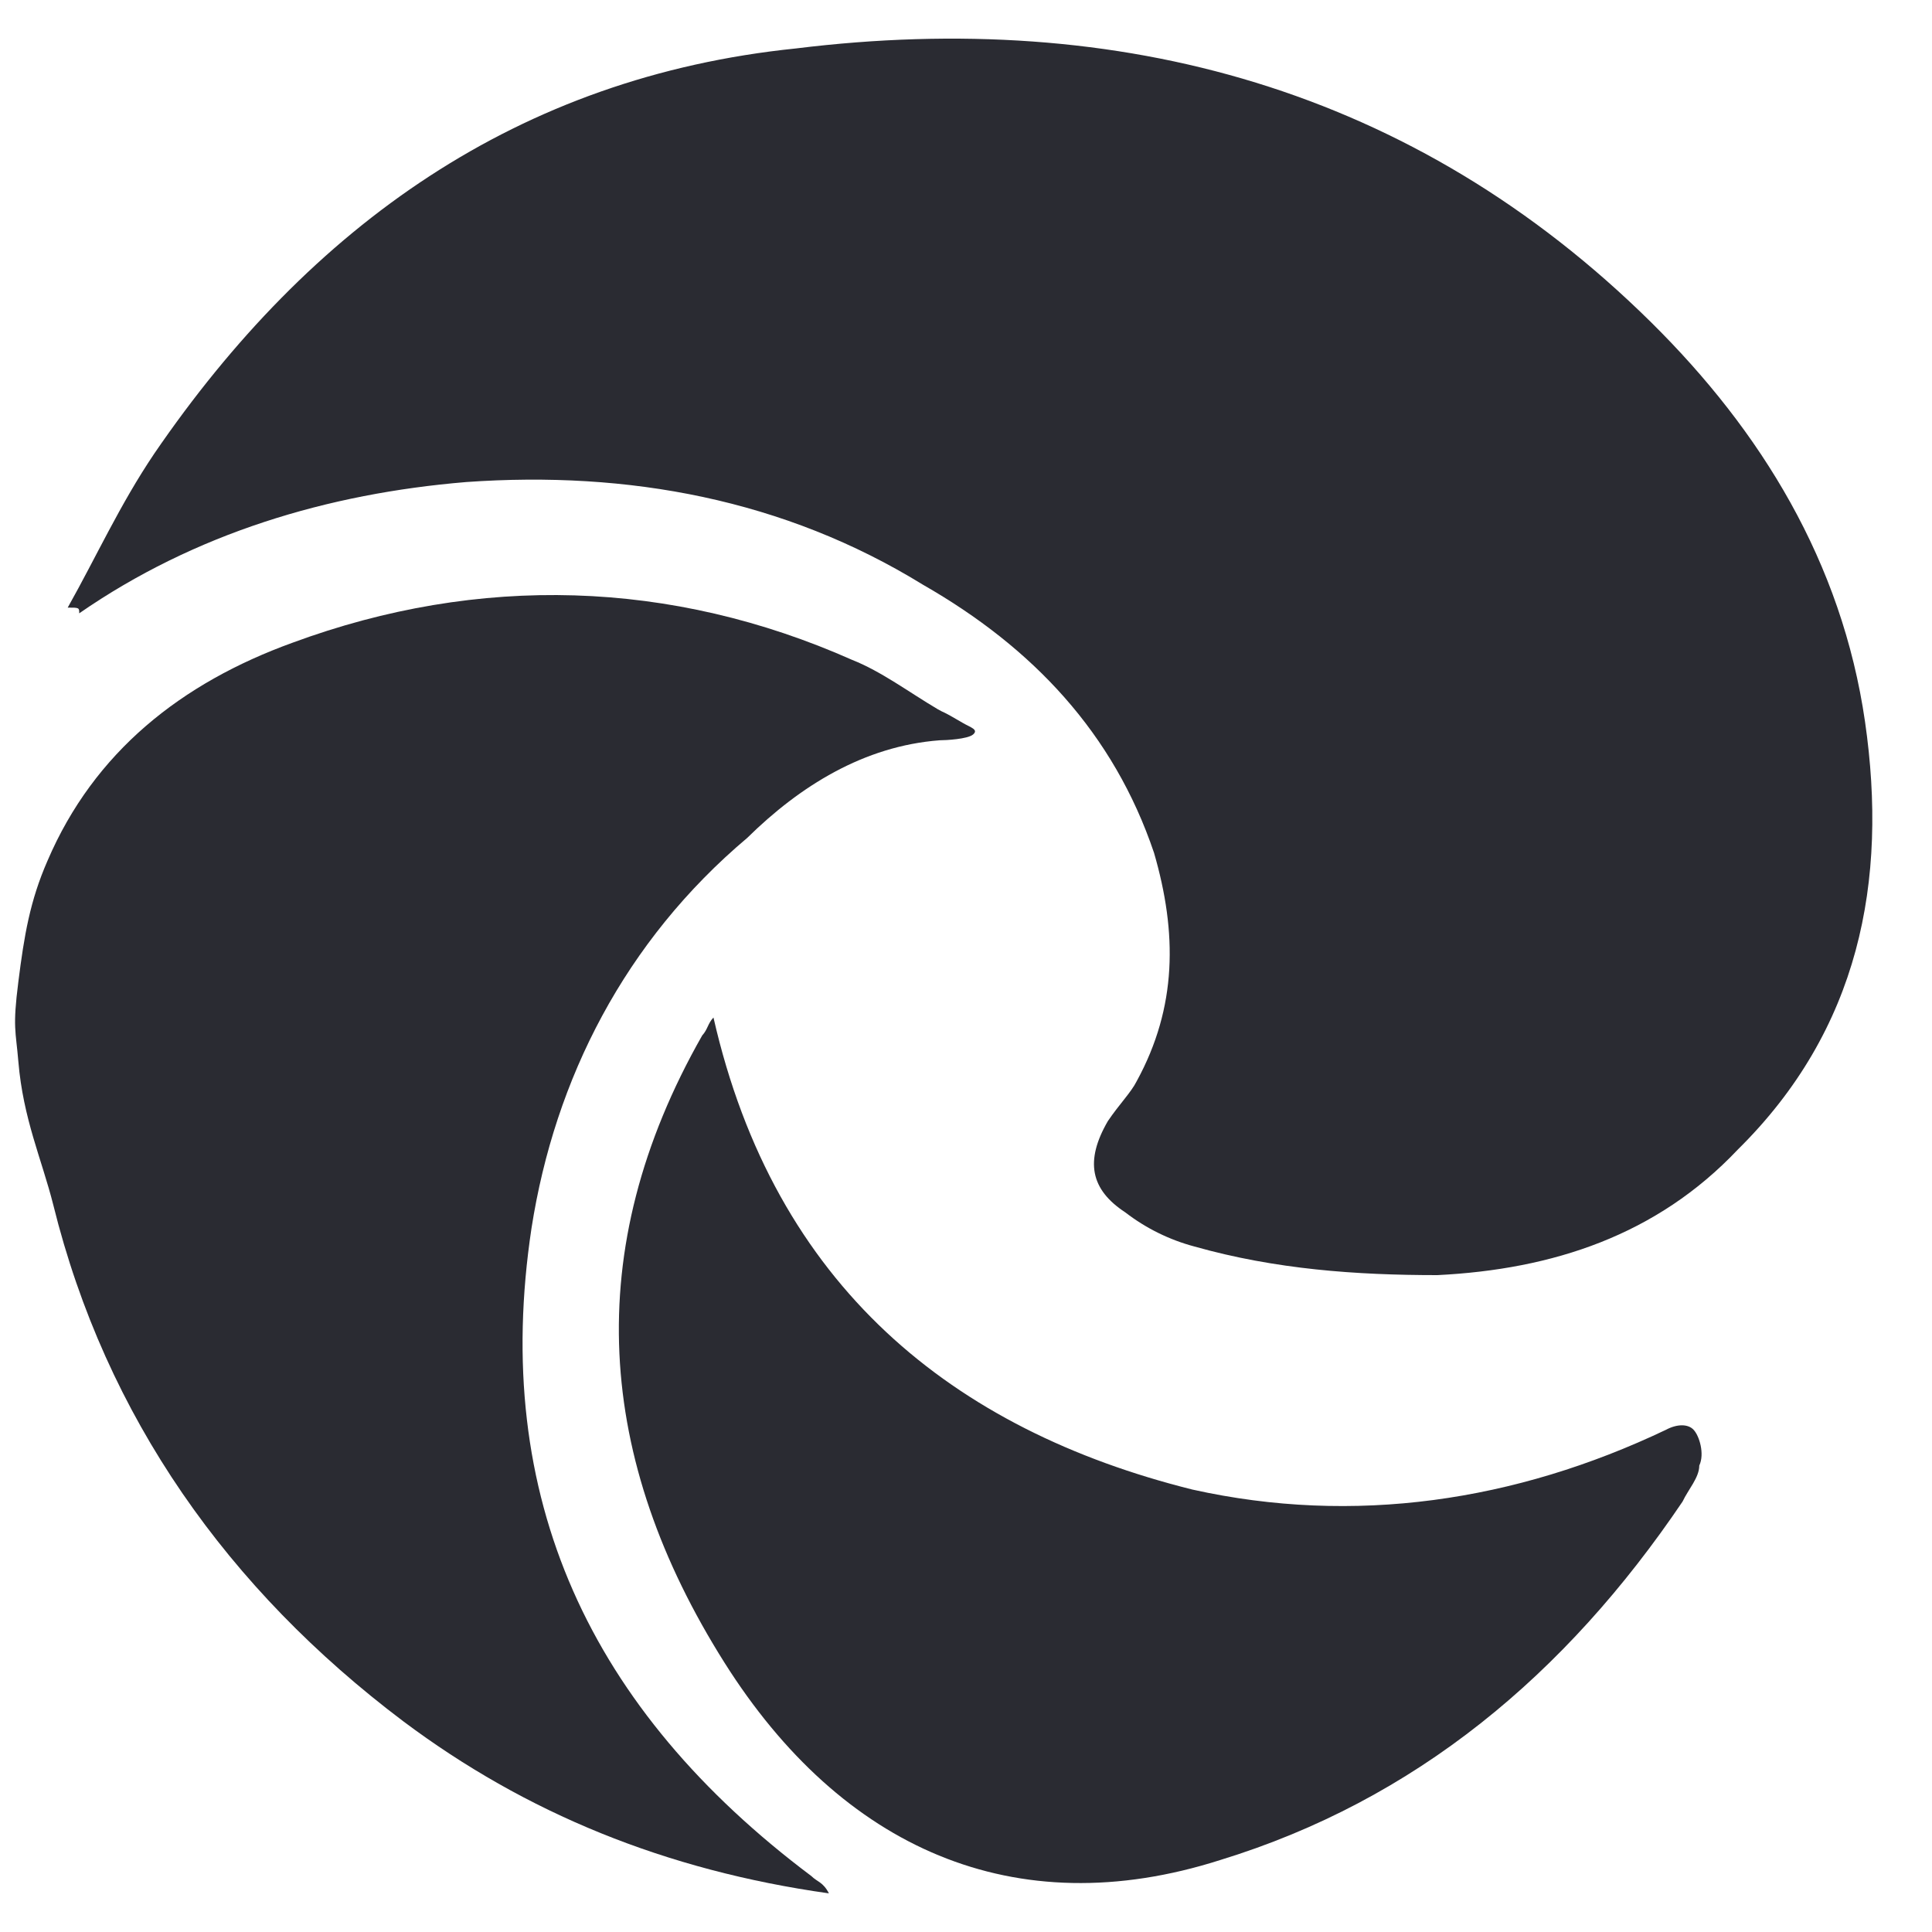
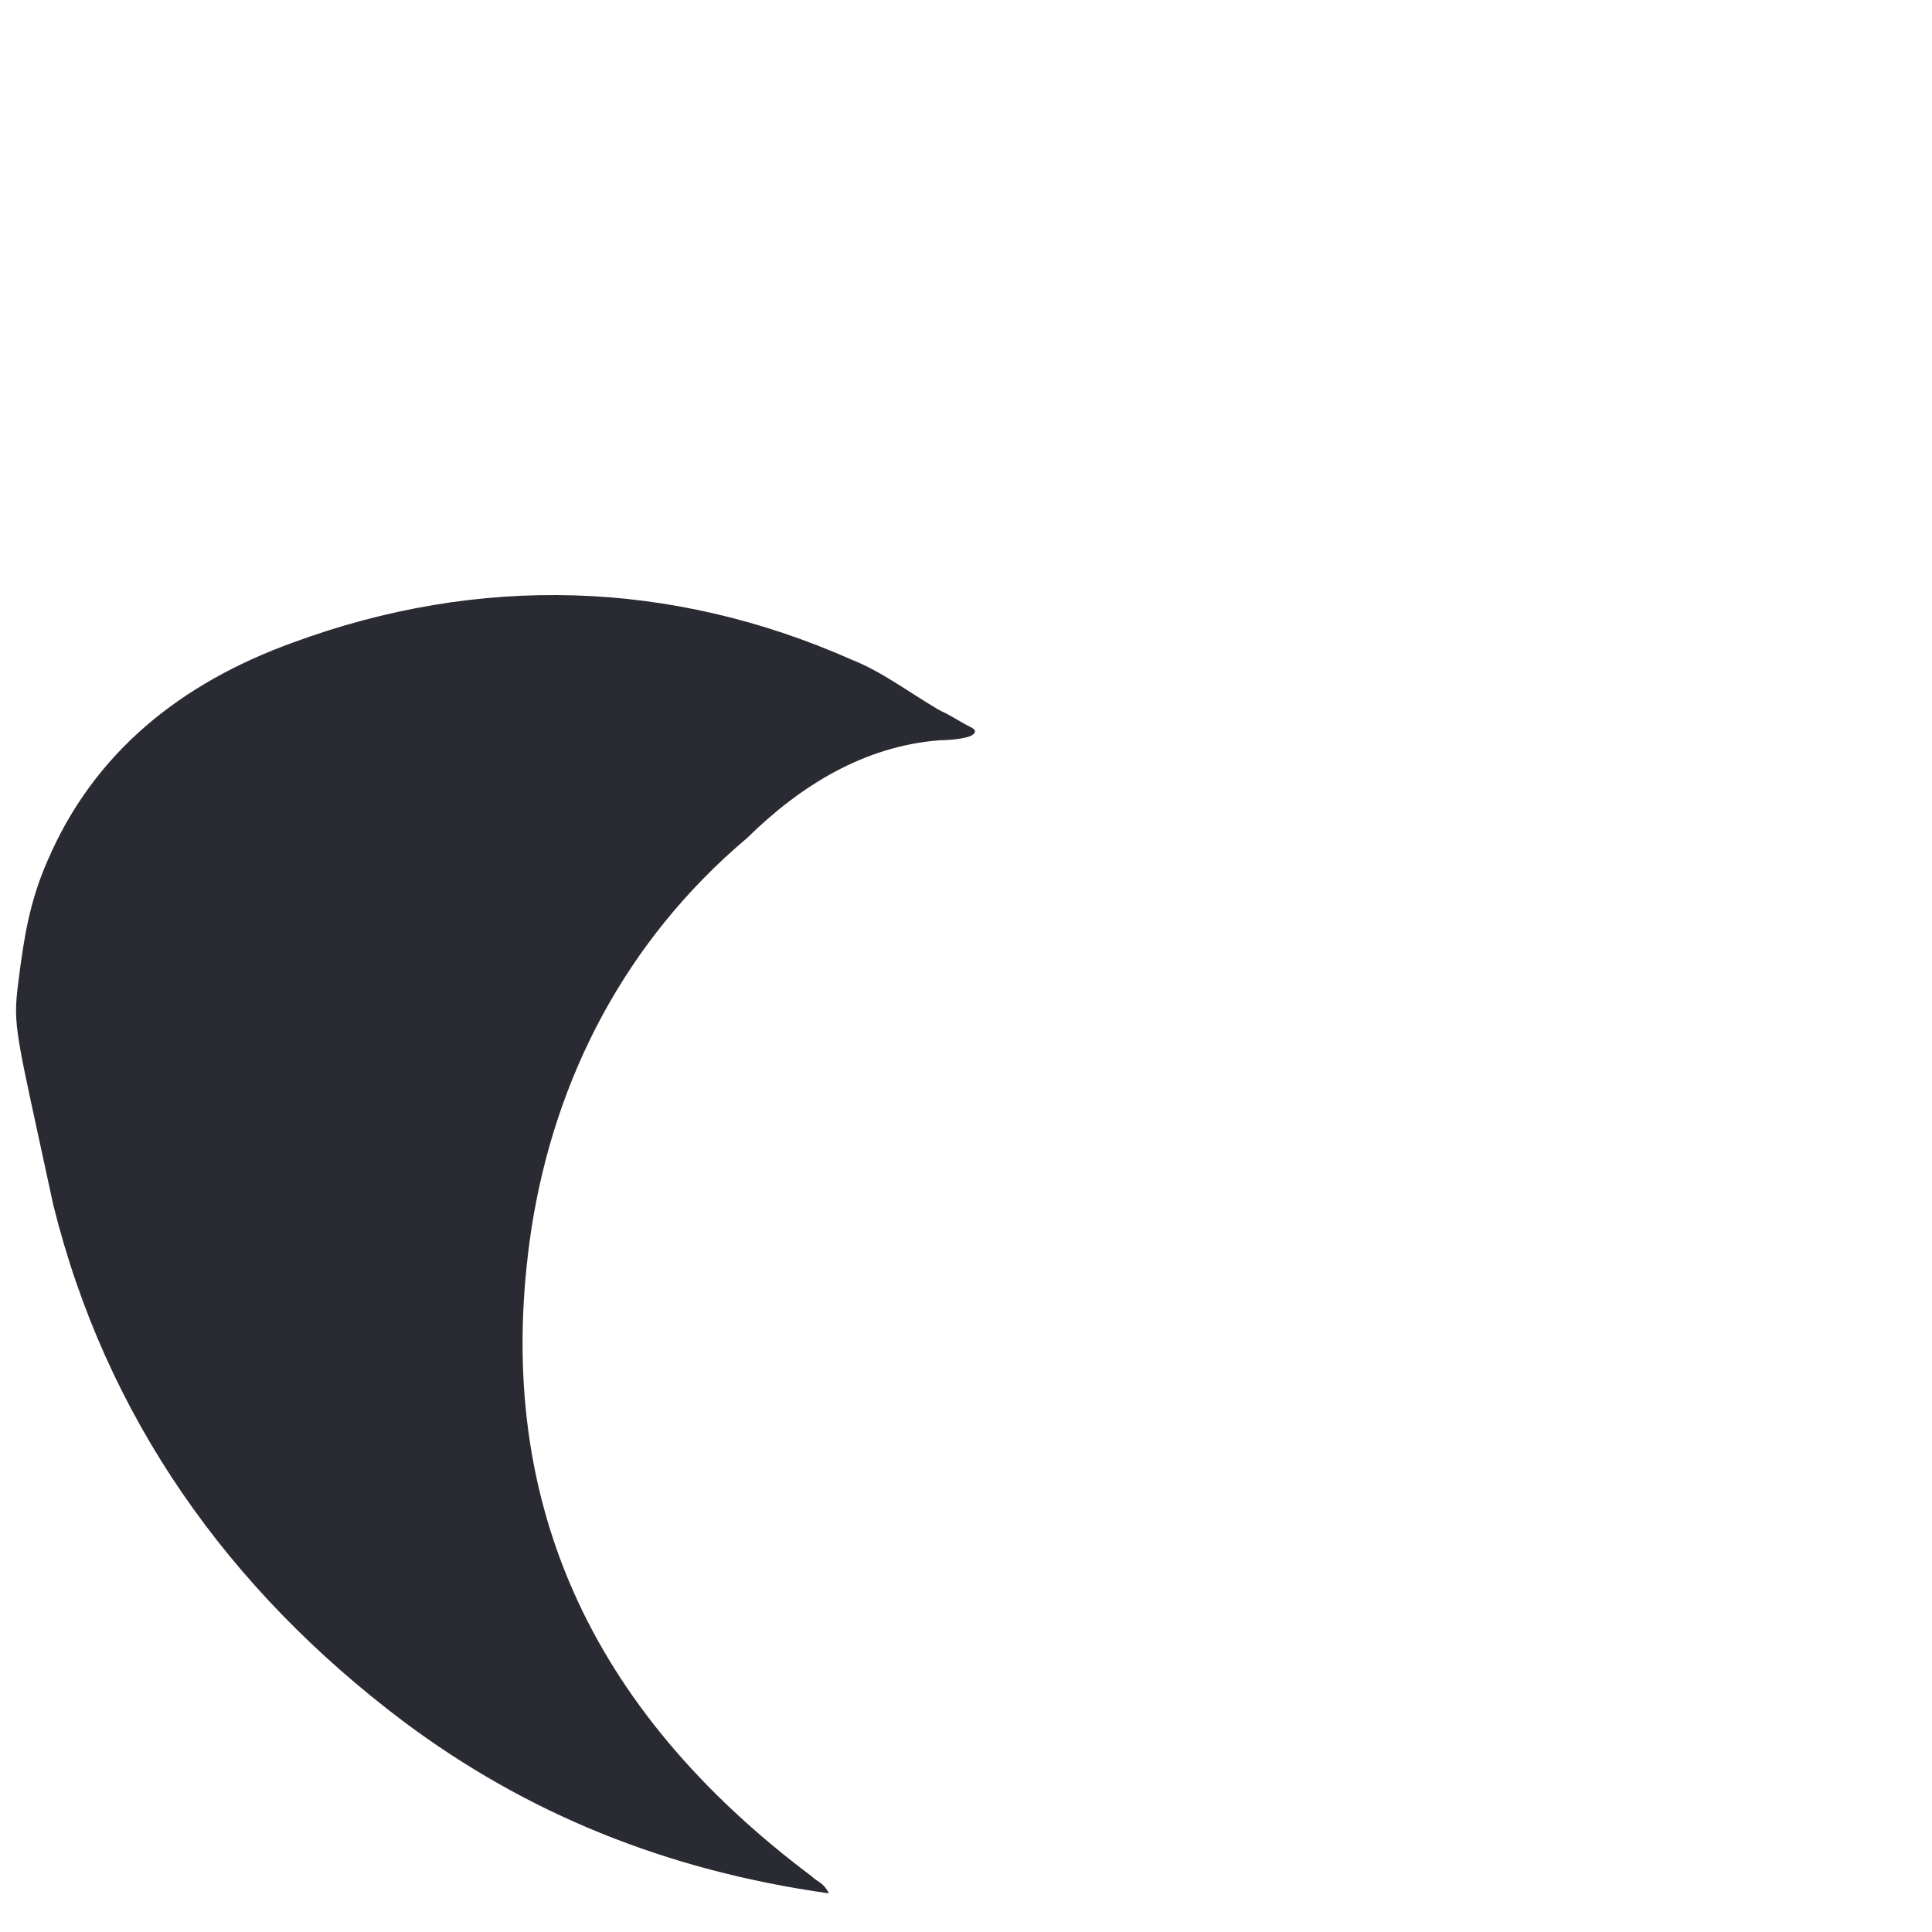
<svg xmlns="http://www.w3.org/2000/svg" width="24" height="24" viewBox="0 0 24 24" fill="none">
-   <path d="M0.228 12.196C0.3 11.623 0.372 11.191 0.59 10.693C1.17 9.339 2.256 8.483 3.634 7.984C5.951 7.129 8.341 7.2 10.587 8.198C10.949 8.341 11.29 8.598 11.652 8.812C11.744 8.865 11.674 8.812 11.963 8.982C12.055 9.036 12.16 9.062 12.088 9.124C12.021 9.182 11.746 9.196 11.674 9.196C10.732 9.267 9.935 9.766 9.283 10.408C7.762 11.69 6.893 13.401 6.603 15.254C6.096 18.603 7.327 21.24 10.08 23.306C10.152 23.378 10.224 23.378 10.297 23.52C8.268 23.235 6.53 22.522 5.009 21.382C2.836 19.744 1.315 17.605 0.662 14.968C0.518 14.398 0.288 13.901 0.228 13.187C0.196 12.801 0.155 12.768 0.228 12.196Z" fill="#2A2B32" />
-   <path d="M0.841 7.548C1.2 6.91 1.487 6.272 1.917 5.634C3.856 2.799 6.44 0.956 9.886 0.602C13.906 0.106 17.568 1.098 20.511 4.004C21.874 5.351 22.88 6.98 23.168 8.965C23.455 10.95 23.096 12.792 21.587 14.281C20.582 15.344 19.29 15.769 17.855 15.84C16.85 15.84 15.845 15.769 14.839 15.485C14.527 15.402 14.235 15.258 13.978 15.06C13.546 14.777 13.475 14.422 13.762 13.927C13.906 13.714 14.05 13.572 14.121 13.43C14.624 12.509 14.624 11.587 14.336 10.595C13.834 9.108 12.829 8.044 11.466 7.264C9.742 6.202 7.803 5.846 5.793 5.988C4.07 6.131 2.419 6.626 0.984 7.619C0.984 7.548 0.985 7.548 0.841 7.548C0.913 7.548 0.913 7.548 0.841 7.548Z" fill="#2A2B32" />
-   <path d="M8.863 12.64C9.623 15.98 11.838 17.762 14.813 18.504C16.819 18.95 18.825 18.652 20.694 17.762C20.833 17.687 20.971 17.687 21.039 17.762C21.109 17.836 21.178 18.059 21.109 18.206C21.109 18.355 20.971 18.504 20.902 18.652C19.448 20.805 17.58 22.363 15.158 23.106C12.599 23.922 10.454 22.957 9.001 20.656C7.409 18.133 7.202 15.535 8.723 12.863C8.792 12.788 8.792 12.714 8.863 12.64Z" fill="#2A2B32" />
+   <path d="M0.228 12.196C0.3 11.623 0.372 11.191 0.59 10.693C1.17 9.339 2.256 8.483 3.634 7.984C5.951 7.129 8.341 7.2 10.587 8.198C10.949 8.341 11.29 8.598 11.652 8.812C11.744 8.865 11.674 8.812 11.963 8.982C12.055 9.036 12.16 9.062 12.088 9.124C12.021 9.182 11.746 9.196 11.674 9.196C10.732 9.267 9.935 9.766 9.283 10.408C7.762 11.69 6.893 13.401 6.603 15.254C6.096 18.603 7.327 21.24 10.08 23.306C10.152 23.378 10.224 23.378 10.297 23.52C8.268 23.235 6.53 22.522 5.009 21.382C2.836 19.744 1.315 17.605 0.662 14.968C0.196 12.801 0.155 12.768 0.228 12.196Z" fill="#2A2B32" />
</svg>